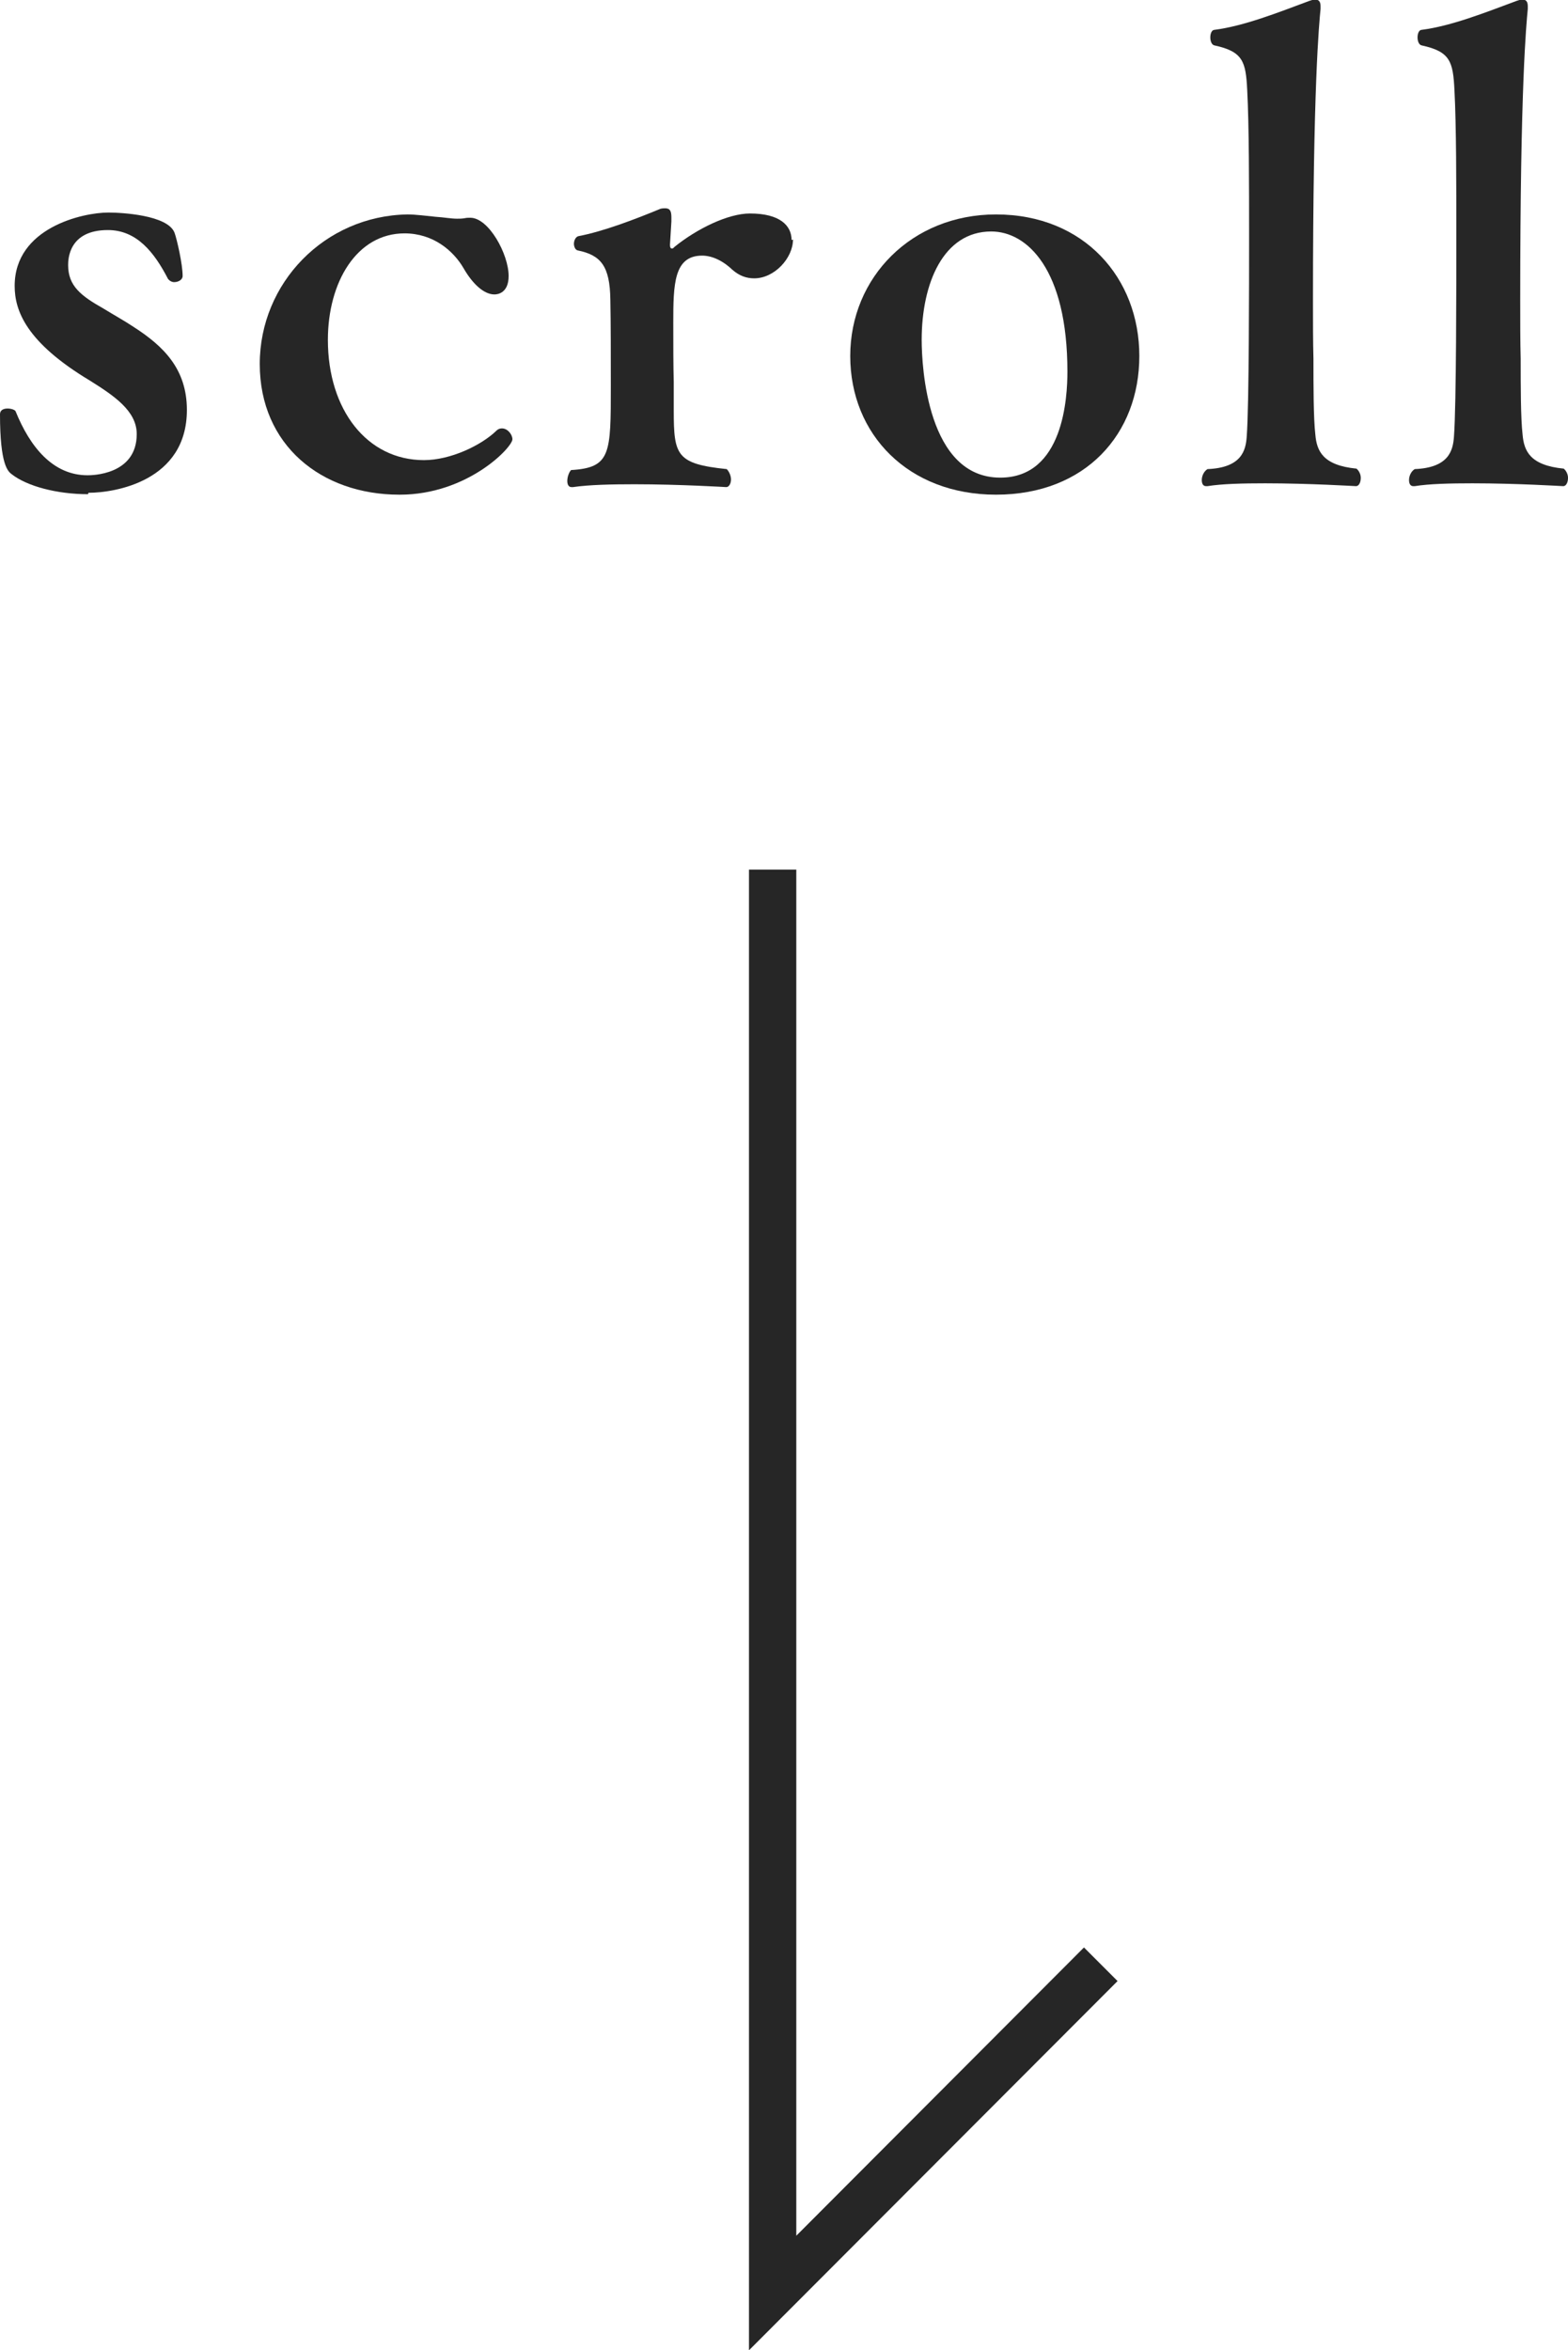
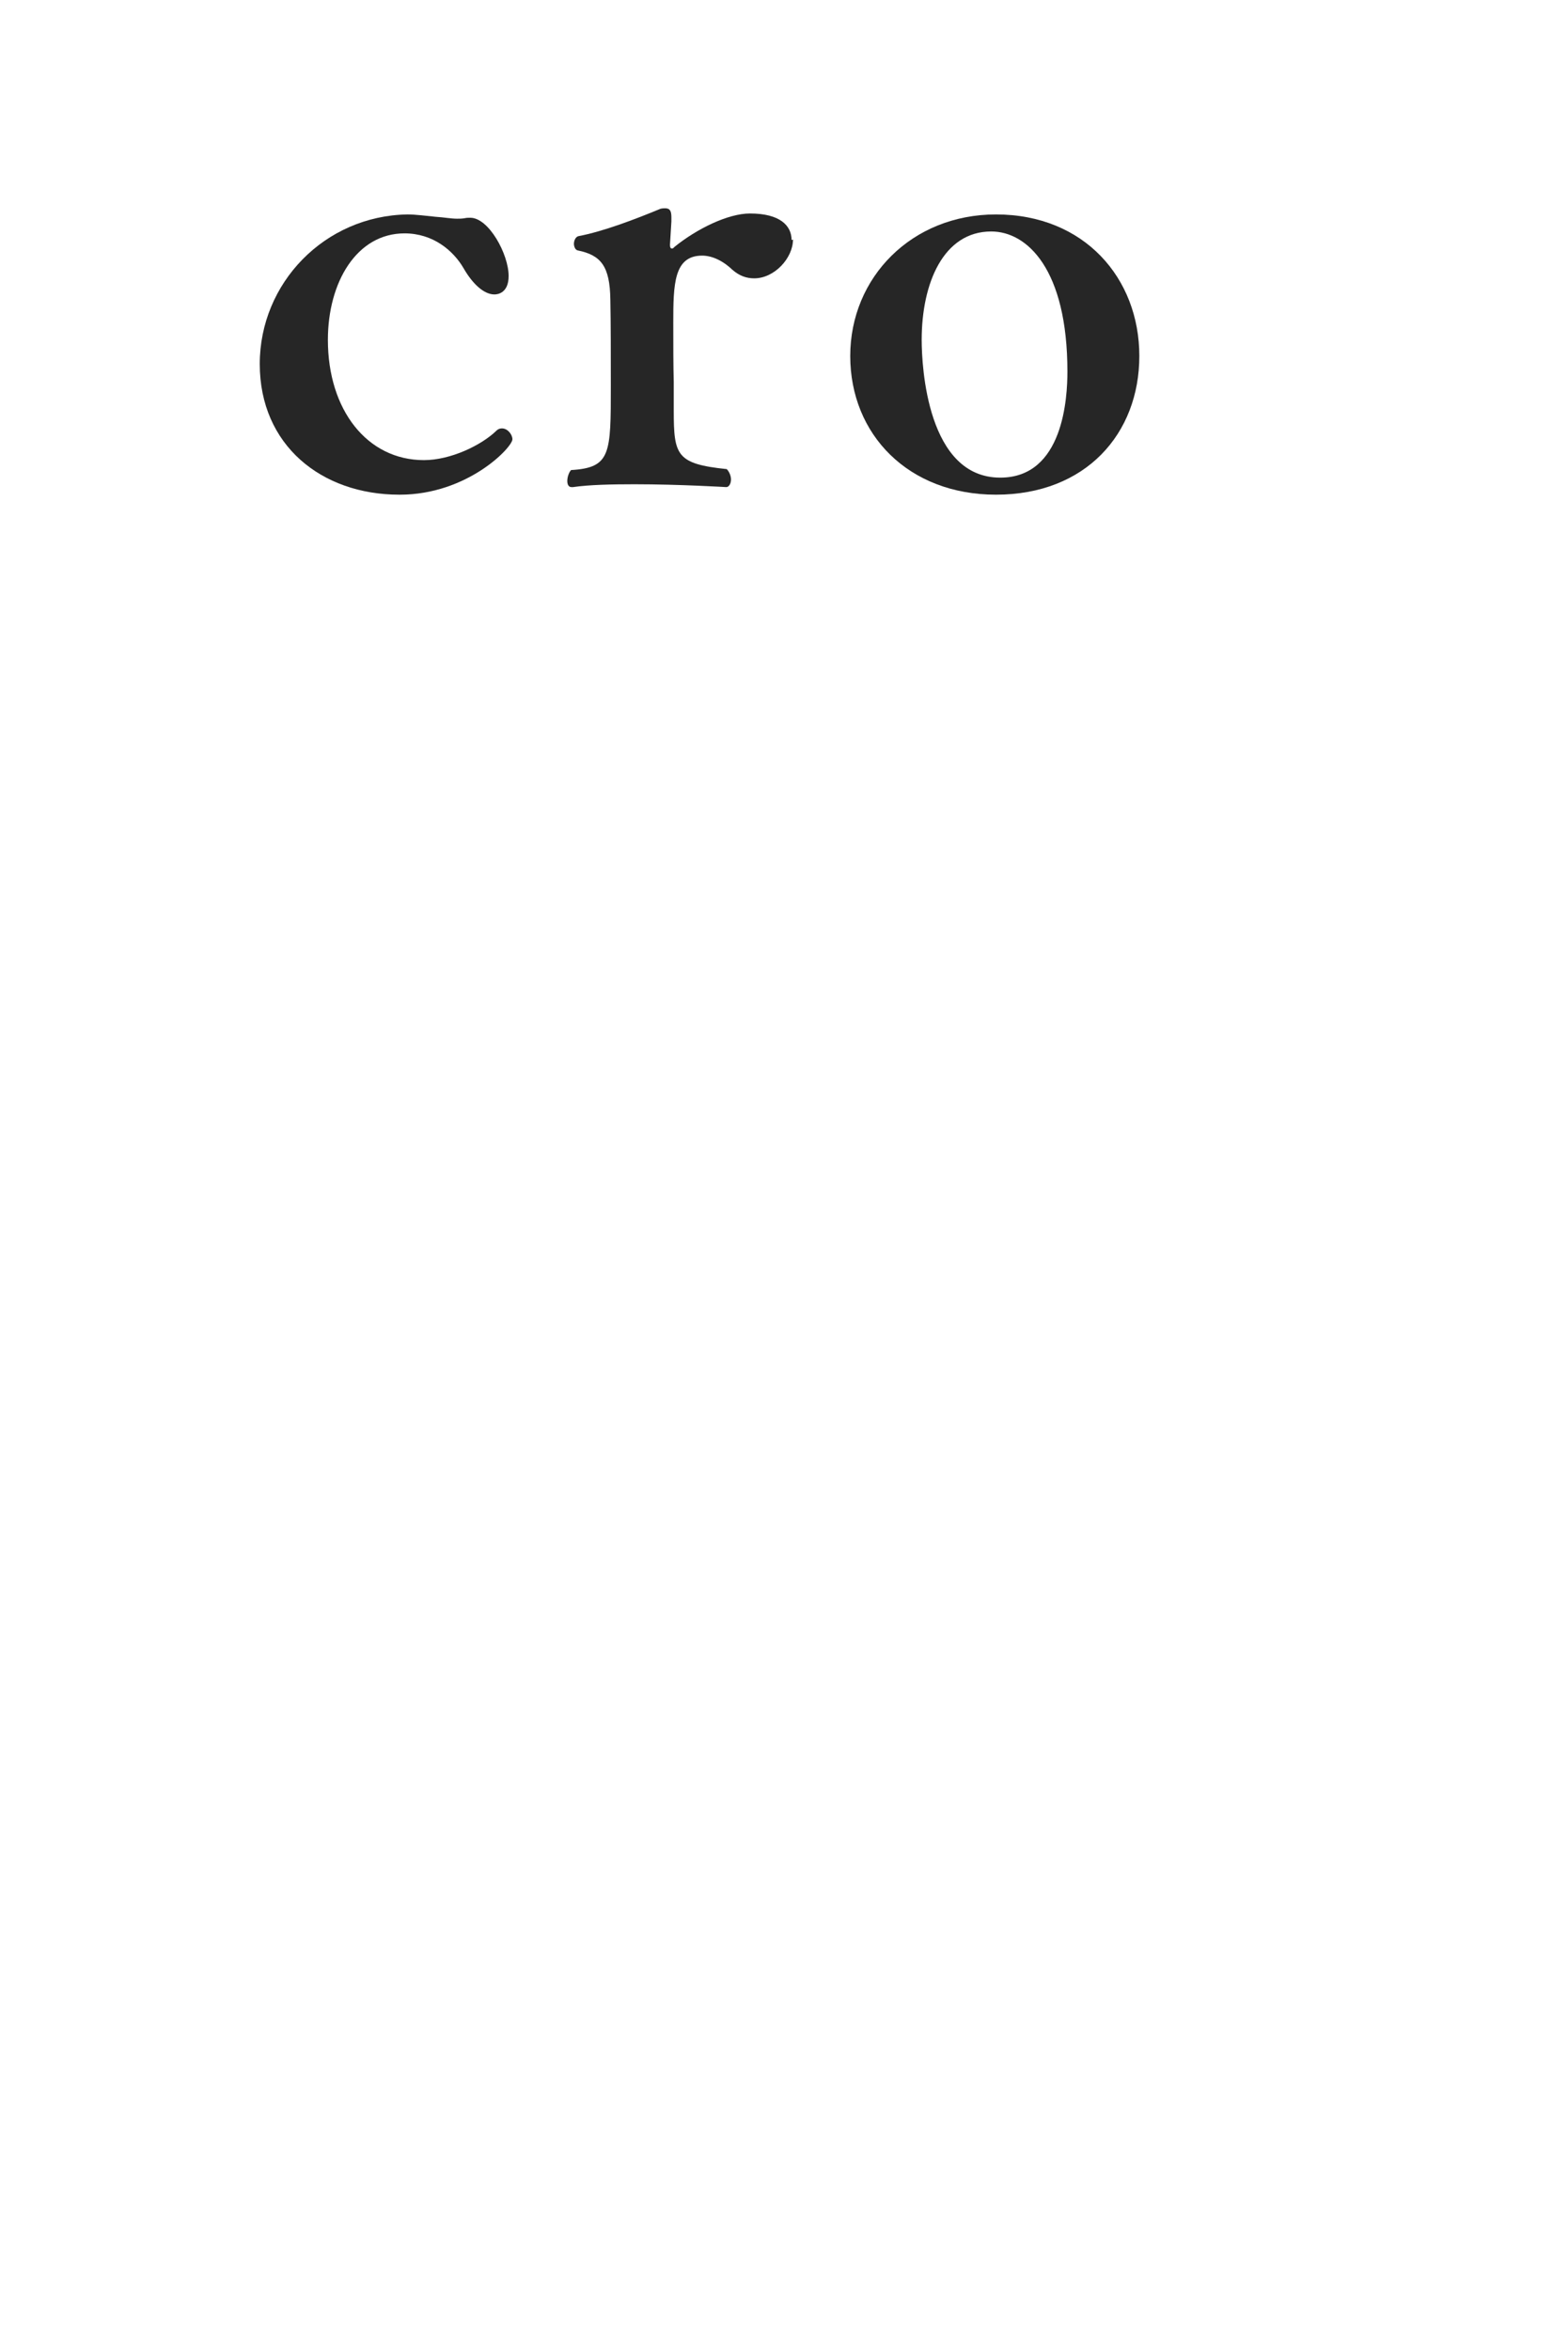
<svg xmlns="http://www.w3.org/2000/svg" id="_レイヤー_2" width="33.14" height="49.65" viewBox="0 0 33.14 49.65">
  <defs>
    <style>.cls-1{fill:#262626;}</style>
  </defs>
  <g id="_レイヤー_1-2">
    <g>
      <g>
-         <path class="cls-1" d="M1.86,10.44c-.66,0-1.29-.17-1.61-.42-.08-.06-.25-.19-.25-1.27,0-.09,.08-.12,.16-.12s.16,.03,.17,.06c.3,.74,.78,1.35,1.52,1.35,.08,0,1.04,0,1.04-.87,0-.49-.48-.81-.99-1.13-1.35-.81-1.59-1.48-1.59-2,0-1.23,1.44-1.55,1.98-1.55,.27,0,1.26,.05,1.4,.43,.05,.14,.17,.66,.17,.91,0,.08-.09,.13-.18,.13-.05,0-.1-.03-.13-.07-.29-.56-.66-1.03-1.27-1.03-.83,0-.84,.62-.84,.74,0,.44,.27,.65,.75,.92,.21,.13,.43,.25,.64,.39,.62,.4,1.12,.88,1.12,1.75,0,1.51-1.53,1.75-2.08,1.75Z" />
        <path class="cls-1" d="M8.44,10.45c-1.65,0-2.95-1.05-2.95-2.76s1.37-3.13,3.12-3.16c.18,0,.39,.03,.6,.05,.17,.01,.32,.04,.45,.04,.05,0,.1,0,.16-.01,.04-.01,.08-.01,.12-.01,.39,0,.81,.77,.81,1.23,0,.36-.23,.39-.3,.39-.22,0-.46-.22-.65-.55-.22-.38-.65-.74-1.25-.74-1.01,0-1.62,1.03-1.62,2.25,0,1.48,.83,2.54,2.03,2.54,.56,0,1.21-.31,1.53-.62,.04-.04,.08-.05,.12-.05,.12,0,.22,.13,.22,.23,0,.17-.95,1.17-2.38,1.17Z" />
        <path class="cls-1" d="M16.76,5.06c0,.39-.39,.82-.82,.82-.16,0-.31-.05-.46-.18-.22-.21-.45-.3-.64-.3-.6,0-.61,.61-.61,1.42,0,.43,0,.92,.01,1.25v.61c0,.94,.06,1.12,1.12,1.23,.05,.05,.09,.14,.09,.22s-.04,.16-.1,.16c0,0-.99-.06-1.94-.06-.48,0-.96,.01-1.3,.06h-.03c-.06,0-.09-.05-.09-.13,0-.09,.04-.19,.08-.23,.84-.05,.84-.34,.84-1.78,0-.62,0-1.35-.01-1.82-.01-.71-.2-.94-.69-1.04-.05-.01-.08-.08-.08-.14s.03-.14,.09-.16c.53-.1,1.21-.36,1.74-.58,.04-.01,.08-.01,.1-.01,.1,0,.13,.06,.13,.19v.09l-.03,.49c0,.05,.01,.08,.04,.08,.01,0,.03,0,.05-.03,.48-.39,1.14-.71,1.6-.71,.64,0,.88,.26,.88,.56Z" />
        <path class="cls-1" d="M21.05,10.45c-1.85,0-3.08-1.27-3.08-2.93s1.3-2.99,3.08-2.99c1.87,0,3.03,1.35,3.03,2.99s-1.13,2.93-3.03,2.93Zm-.1-5.56c-1.01,0-1.47,1.09-1.47,2.29,0,.57,.12,2.91,1.66,2.91,1.34,0,1.42-1.7,1.42-2.24,0-2.16-.85-2.96-1.61-2.96Z" />
-         <path class="cls-1" d="M28.76,10.1c0,.09-.04,.17-.1,.17-.01,0-.99-.06-1.92-.06-.47,0-.91,.01-1.22,.06h-.03c-.06,0-.09-.05-.09-.13s.04-.18,.12-.23c.72-.03,.81-.39,.83-.69,.05-.65,.05-3.26,.05-4.19,0-1.13,0-2.37-.04-3.13-.03-.6-.09-.81-.69-.94-.06-.01-.09-.09-.09-.17s.03-.16,.09-.16c.62-.08,1.33-.36,2-.61,.04-.01,.08-.03,.12-.03,.08,0,.12,.04,.12,.14v.06c-.03,.31-.16,1.62-.16,6.15,0,.46,0,.88,.01,1.24,0,.57,0,1.25,.04,1.6,.03,.35,.16,.65,.87,.72,.06,.05,.09,.13,.09,.19Z" />
-         <path class="cls-1" d="M33.14,10.1c0,.09-.04,.17-.1,.17-.01,0-.99-.06-1.92-.06-.47,0-.91,.01-1.22,.06h-.03c-.06,0-.09-.05-.09-.13s.04-.18,.12-.23c.72-.03,.81-.39,.83-.69,.05-.65,.05-3.26,.05-4.19,0-1.13,0-2.37-.04-3.13-.03-.6-.09-.81-.69-.94-.06-.01-.09-.09-.09-.17s.03-.16,.09-.16c.62-.08,1.33-.36,2-.61,.04-.01,.08-.03,.12-.03,.08,0,.12,.04,.12,.14v.06c-.03,.31-.16,1.62-.16,6.15,0,.46,0,.88,.01,1.24,0,.57,0,1.25,.04,1.6,.03,.35,.16,.65,.87,.72,.06,.05,.09,.13,.09,.19Z" />
      </g>
-       <polygon class="cls-1" points="15.83 49.65 15.83 18.37 16.83 18.37 16.83 47.23 22.91 41.14 23.62 41.85 15.83 49.65" />
    </g>
  </g>
</svg>